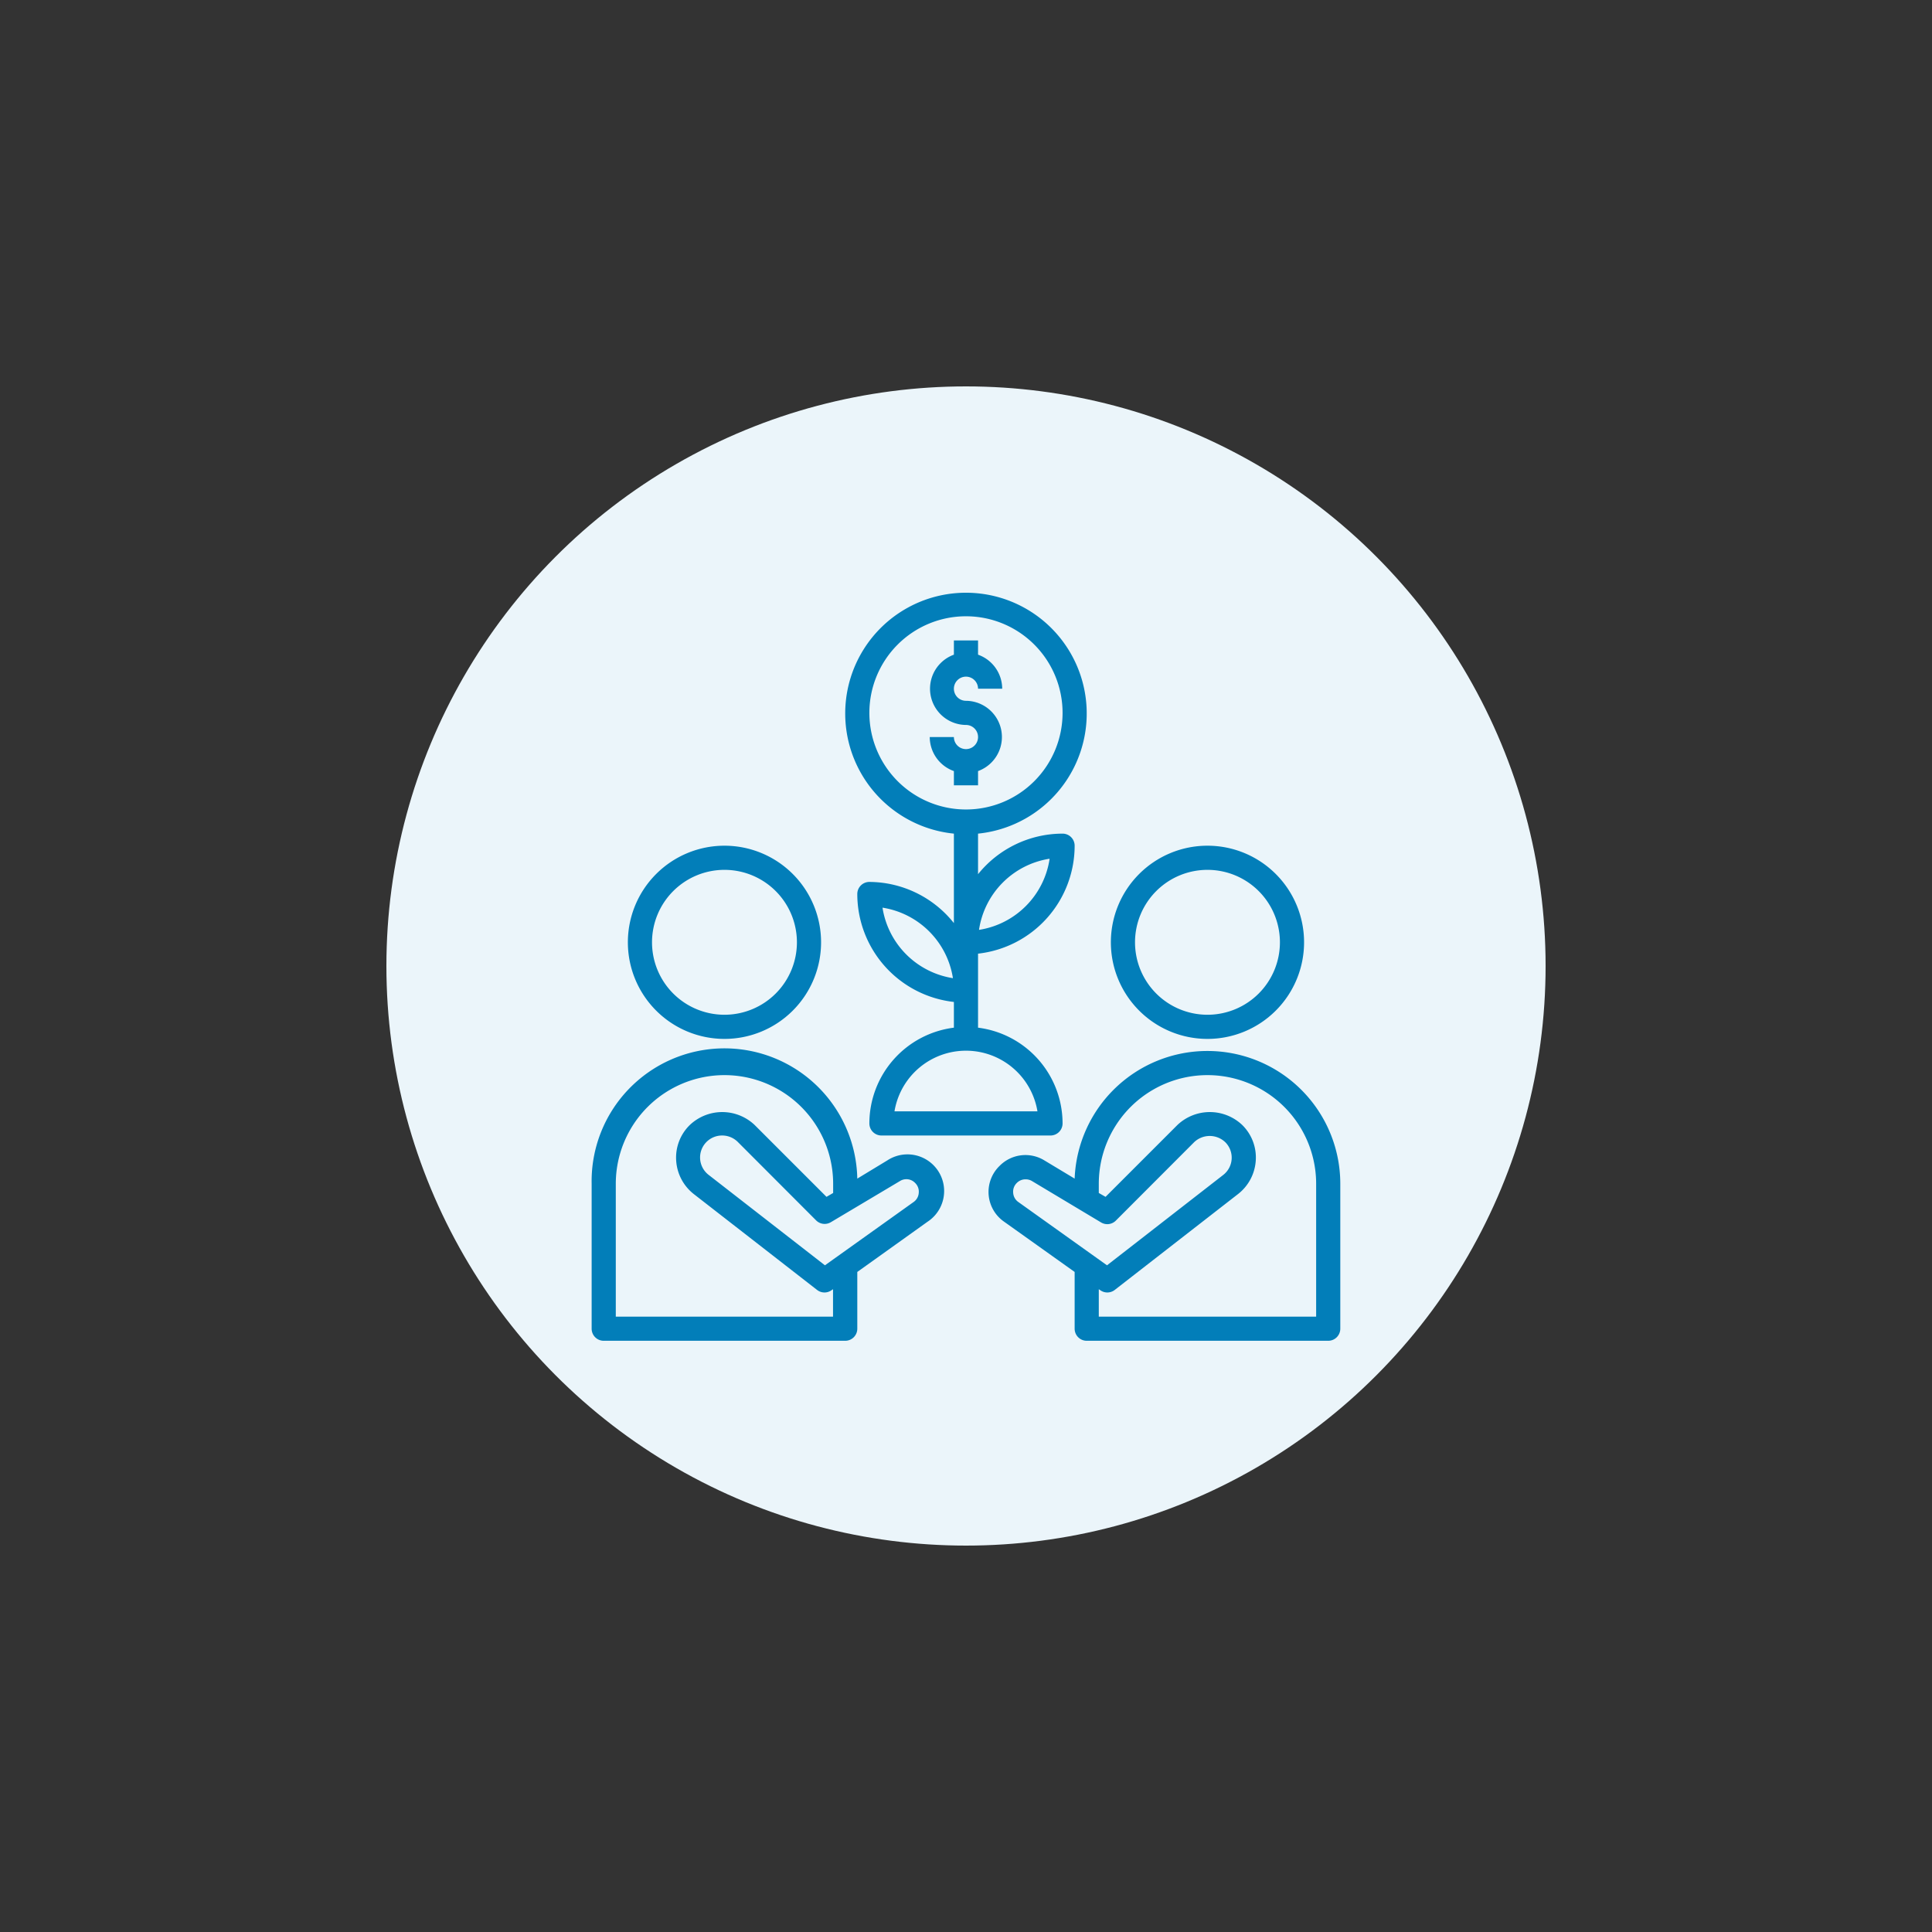
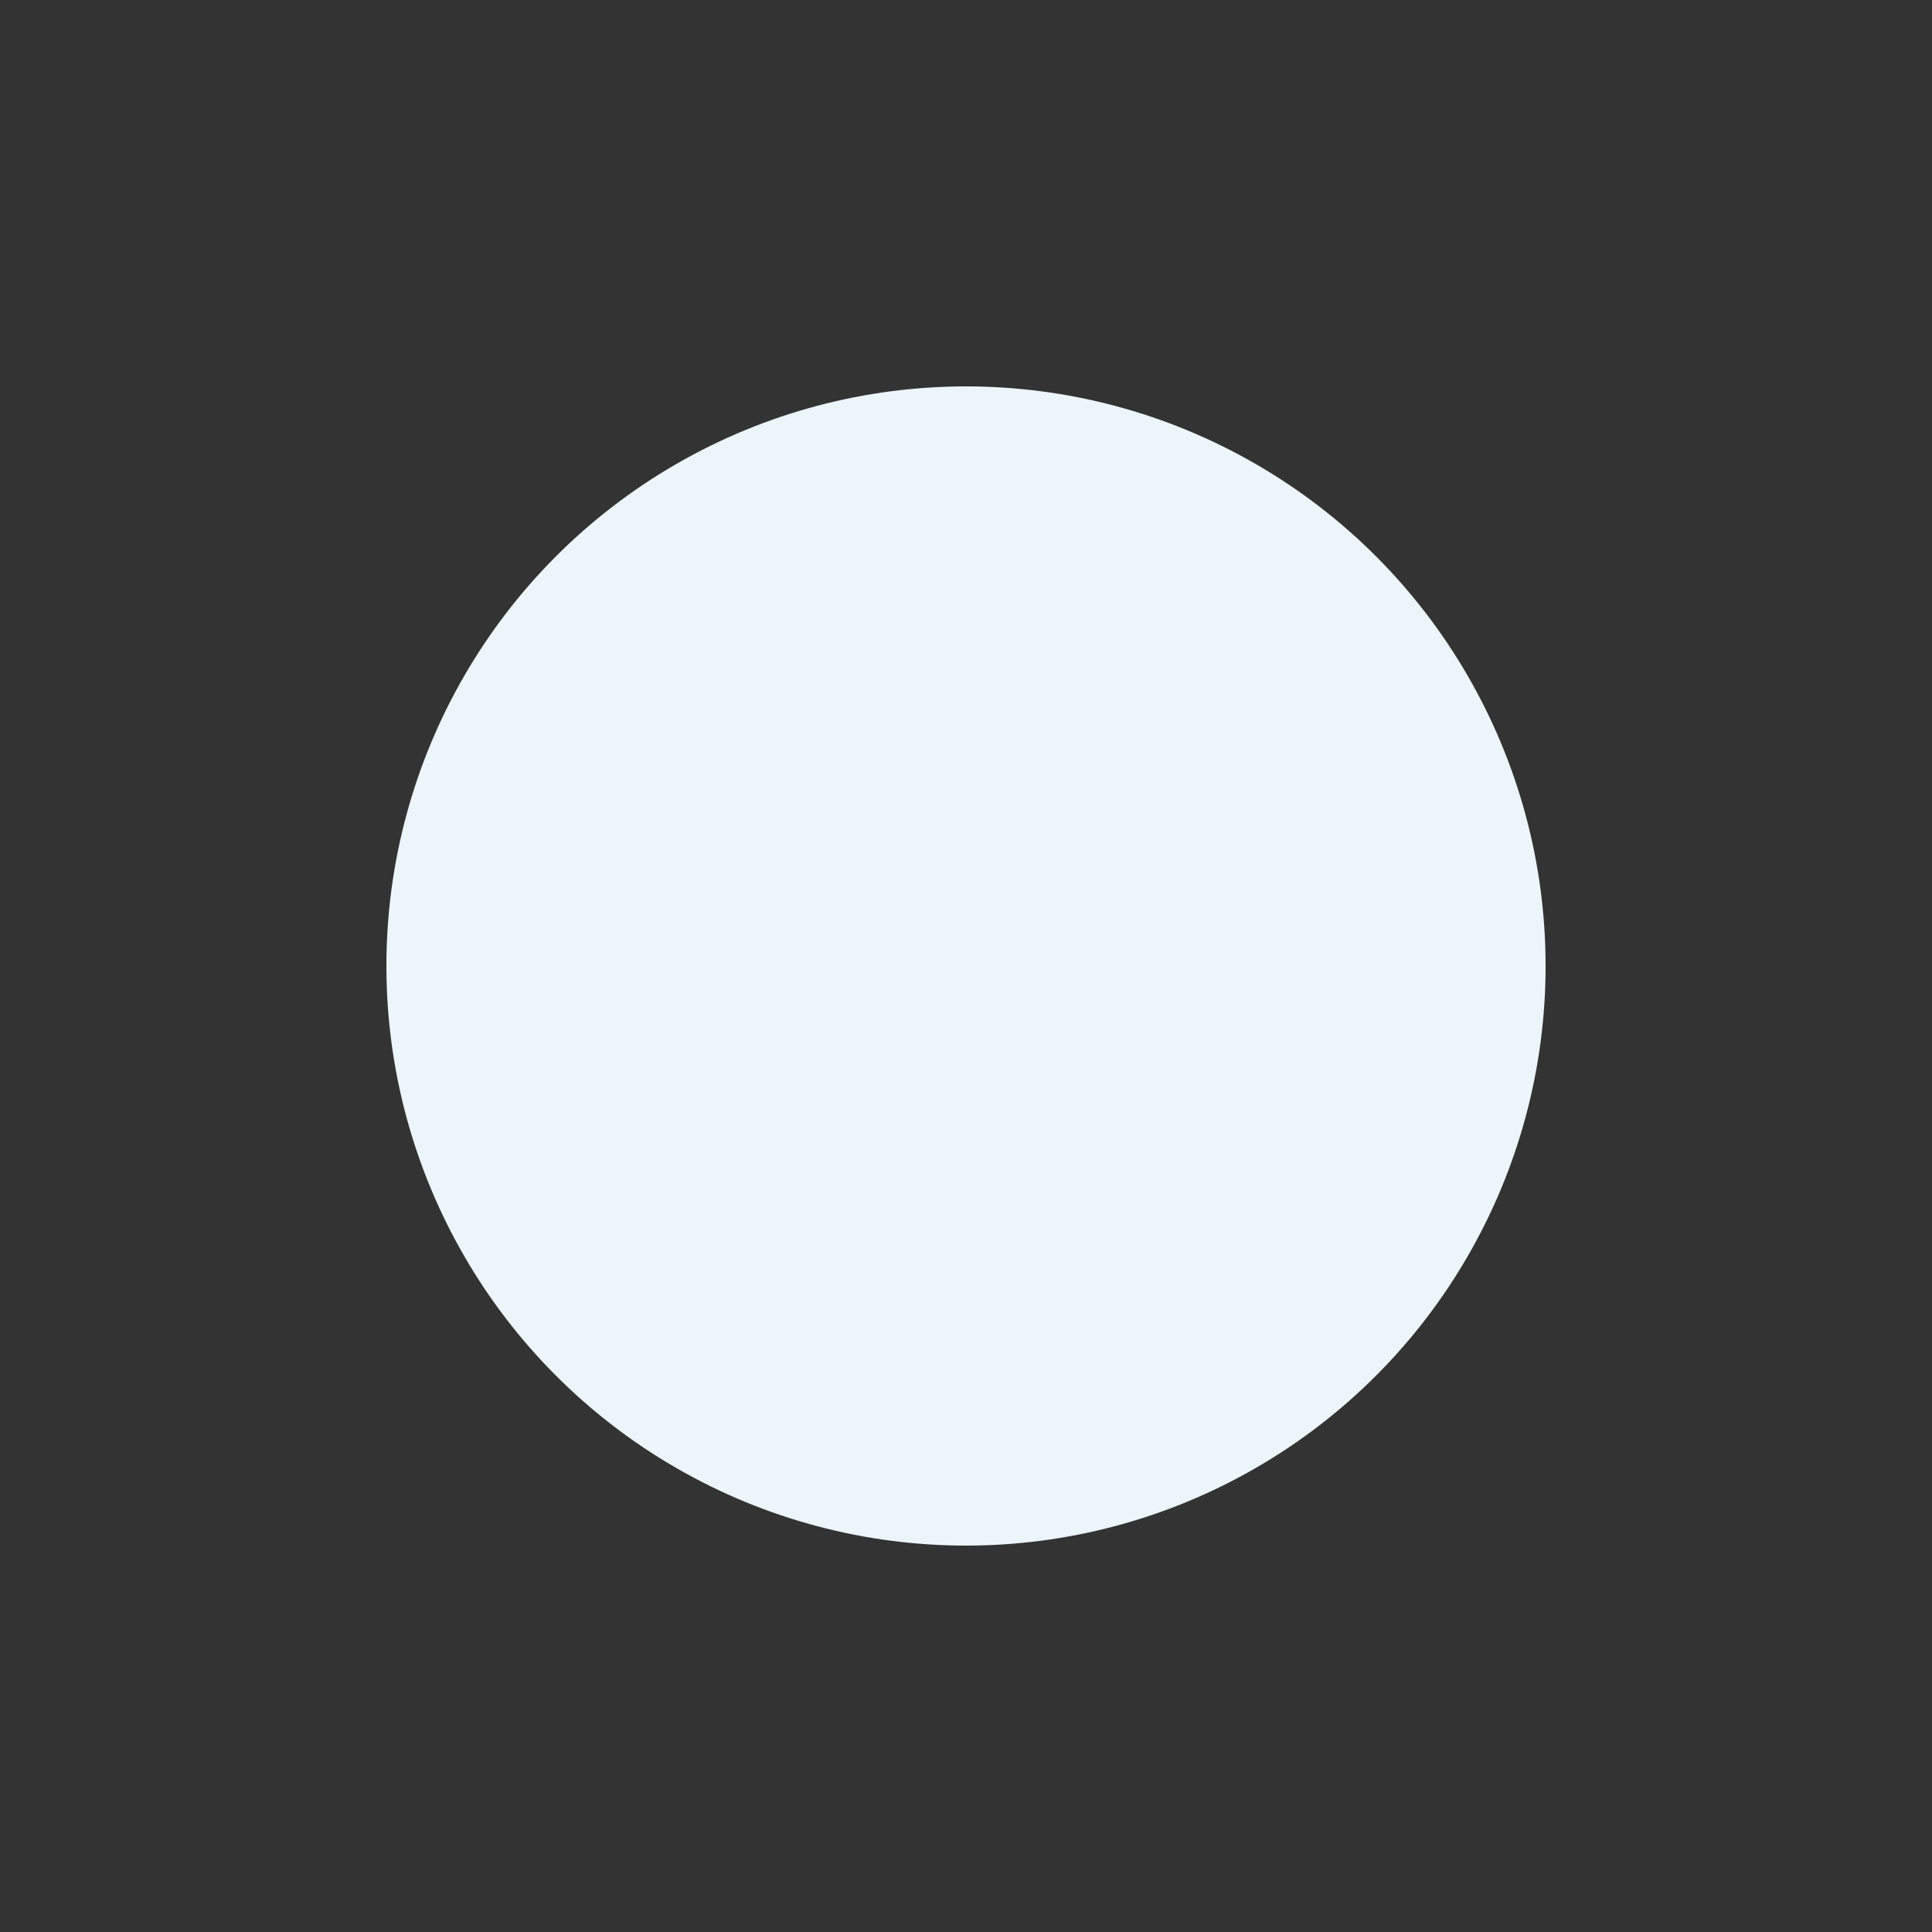
<svg xmlns="http://www.w3.org/2000/svg" version="1.1" width="512" height="512" x="0" y="0" viewBox="0 0 64 64" style="enable-background:new 0 0 512 512" xml:space="preserve" class="">
  <rect x="0" y="0" width="64" height="64" fill="#333333" stroke="none" />
  <circle r="32" cx="32" cy="32" fill="#ebf5fa" shape="circle" transform="matrix(0.6,0,0,0.6,12.8,12.8)" />
  <g transform="matrix(0.4,0,0,0.4,19.199,19.215)">
-     <path d="M12 38a8 8 0 1 0-8-8 8 8 0 0 0 8 8Zm0-14a6 6 0 1 1-6 6 6 6 0 0 1 6-6ZM2 63h20a1 1 0 0 0 1-1v-4.7l5.82-4.16a3 3 0 0 0-3.33-5.08L23 49.57A11 11 0 0 0 1 50v12a1 1 0 0 0 1 1Zm24.52-13.22a1 1 0 0 1 1.27.15 1 1 0 0 1 .3.82 1 1 0 0 1-.43.76l-7.34 5.24-9.62-7.48A1.82 1.82 0 0 1 11.81 46a1.83 1.83 0 0 1 1.29.53l6.49 6.5a1 1 0 0 0 1.22.15ZM3 50a9 9 0 0 1 18 0v.76l-.55.32-5.94-5.94a3.9 3.9 0 0 0-5.39 0A3.77 3.77 0 0 0 8 48.07a3.82 3.82 0 0 0 1.46 2.78l10.21 7.94a1 1 0 0 0 .62.21 1 1 0 0 0 .58-.19l.12-.08V61H3ZM52 38a8 8 0 1 0-8-8 8 8 0 0 0 8 8Zm0-14a6 6 0 1 1-6 6 6 6 0 0 1 6-6ZM52 39a11 11 0 0 0-11 10.57l-2.51-1.51a3 3 0 0 0-3.71.46 3 3 0 0 0 .38 4.62L41 57.3V62a1 1 0 0 0 1 1h20a1 1 0 0 0 1-1V50a11 11 0 0 0-11-11ZM36.34 51.51a1 1 0 0 1-.43-.76 1 1 0 0 1 .3-.82 1 1 0 0 1 .74-.3 1 1 0 0 1 .53.15l5.71 3.42a1 1 0 0 0 1.22-.15l6.49-6.5a1.87 1.87 0 0 1 2.57 0 1.81 1.81 0 0 1-.17 2.72l-9.62 7.48ZM61 61H43v-2.27l.12.08a1 1 0 0 0 .58.19 1 1 0 0 0 .62-.21l10.21-7.94A3.82 3.82 0 0 0 56 48.07a3.77 3.77 0 0 0-1.11-2.93 3.9 3.9 0 0 0-5.39 0l-5.94 5.94-.56-.32V50a9 9 0 0 1 18 0ZM32 14a1 1 0 0 1-1-1h-2a3 3 0 0 0 2 2.82V17h2v-1.18A3 3 0 0 0 32 10a1 1 0 1 1 1-1h2a3 3 0 0 0-2-2.82V5h-2v1.18A3 3 0 0 0 32 12a1 1 0 0 1 0 2Z" fill="#027eb9" data-original="#000000" class="" />
-     <path d="M31 21v7.41A9 9 0 0 0 24 25a1 1 0 0 0-1 1 9 9 0 0 0 8 8.94v2.13A8 8 0 0 0 24 45a1 1 0 0 0 1 1h14a1 1 0 0 0 1-1 8 8 0 0 0-7-7.93v-6.13A9 9 0 0 0 41 22a1 1 0 0 0-1-1 9 9 0 0 0-7 3.36V21a10 10 0 1 0-2 0Zm-5.92 6.13a7 7 0 0 1 5.84 5.84 7 7 0 0 1-5.84-5.89Zm13.84-4a7 7 0 0 1-5.84 5.84 7 7 0 0 1 5.84-5.89Zm-1 20.87H26.08a6 6 0 0 1 11.84 0ZM32 3a8 8 0 1 1-8 8 8 8 0 0 1 8-8Z" fill="#027eb9" data-original="#000000" class="" />
-   </g>
+     </g>
</svg>